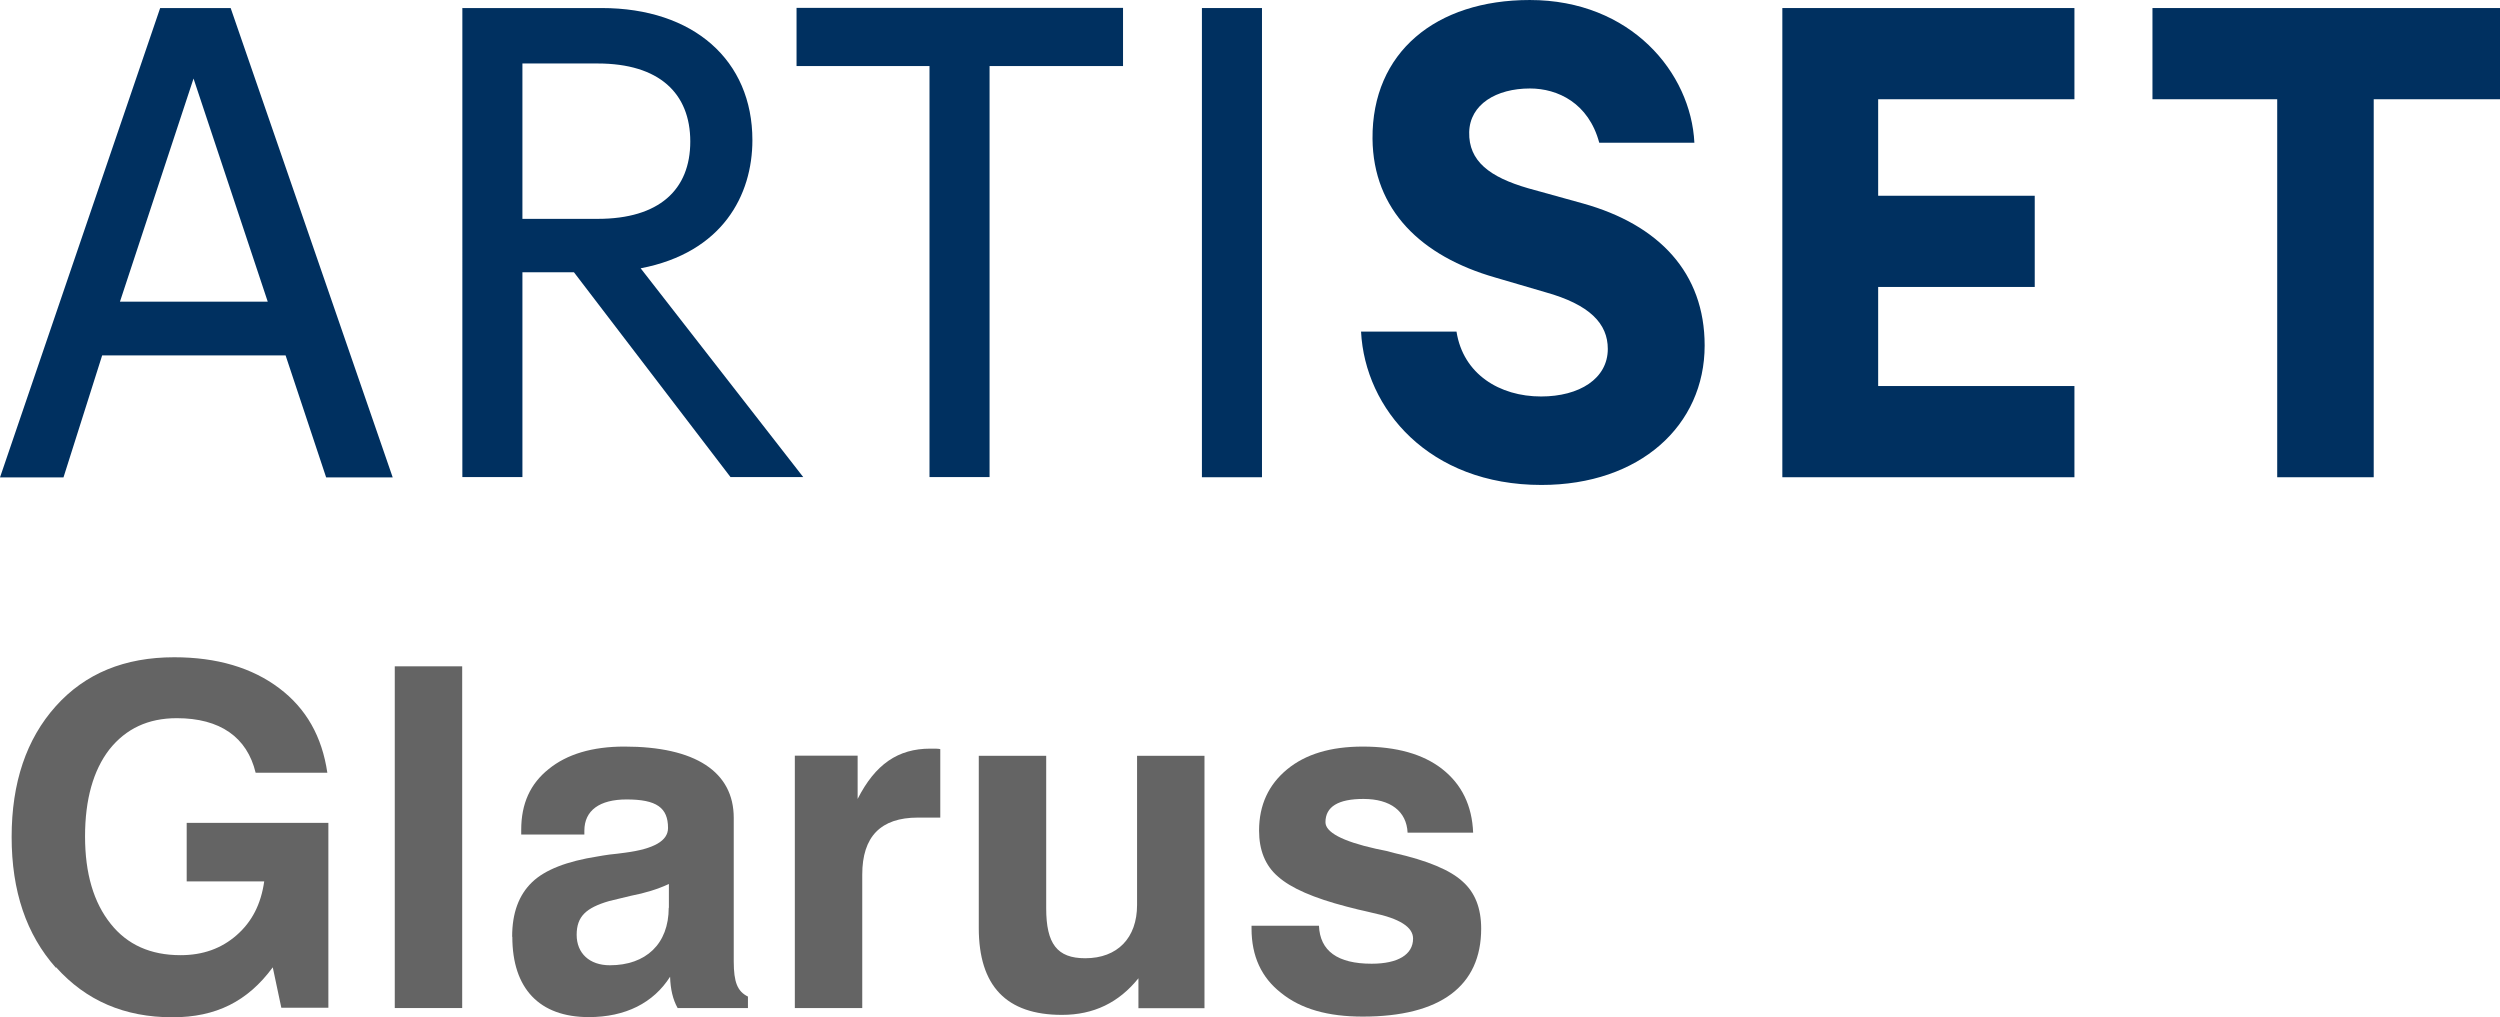
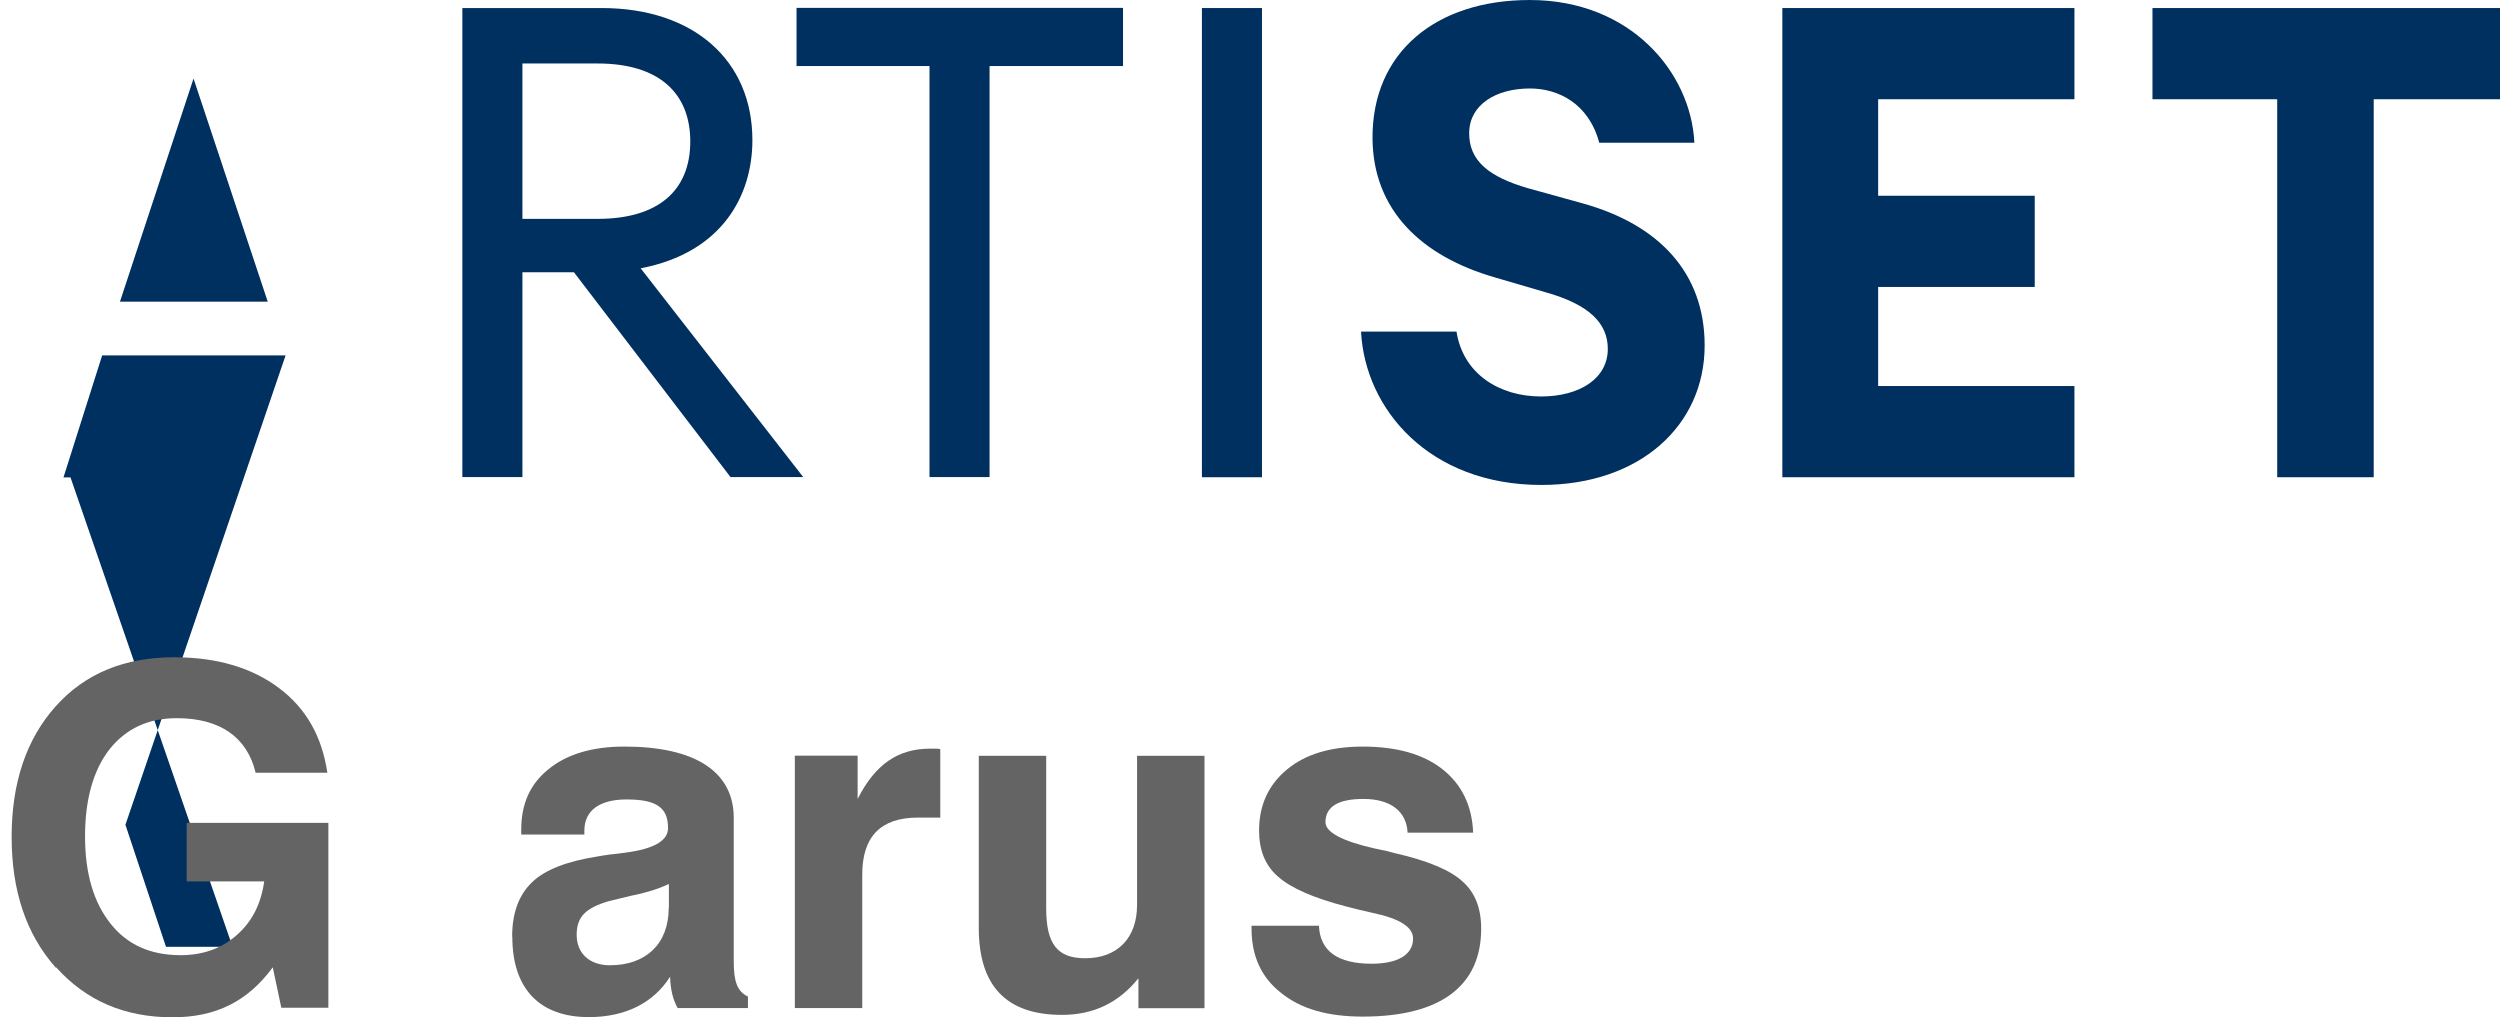
<svg xmlns="http://www.w3.org/2000/svg" id="Ebene_2" data-name="Ebene 2" viewBox="0 0 146.1 59.45">
  <defs>
    <style>
      .cls-1 {
        fill: #646464;
      }

      .cls-1, .cls-2 {
        stroke-width: 0px;
      }

      .cls-2 {
        fill: #003060;
      }
    </style>
  </defs>
  <g id="Logo">
    <path class="cls-2" d="m27.01.47h8.15c5.37,0,8.81,3.05,8.81,7.72,0,3.21-1.74,6.57-6.53,7.49l9.5,12.2h-4.25l-9.15-11.97h-3.01v11.97h-3.51V.46h-.01Zm7.92,12.32c3.59,0,5.41-1.7,5.41-4.52s-1.82-4.56-5.41-4.56h-4.4v9.08s4.4,0,4.4,0Z" />
    <path class="cls-2" d="m54.31,3.86h-7.76V.46h19.08v3.4h-7.8v24.02h-3.51V3.86h0Z" />
    <path class="cls-2" d="m70.24.47h3.51v27.42h-3.51V.47Z" />
    <path class="cls-2" d="m85.12,19.39c.39,2.47,2.51,3.78,4.94,3.78,2.24,0,3.9-1.04,3.9-2.78,0-1.47-1.04-2.59-3.67-3.32l-2.9-.85c-4.33-1.24-7.14-3.94-7.18-8.11-.04-5.06,3.71-8.11,9.19-8.11,5.91,0,9.42,4.25,9.62,8.34h-5.56c-.62-2.32-2.43-3.17-4.05-3.17-1.97,0-3.51.93-3.55,2.55-.04,1.7,1.2,2.63,3.44,3.28l3.21.89c4.44,1.24,7.11,4.05,7.11,8.3,0,4.67-3.78,8.15-9.54,8.15-6.57,0-10.31-4.44-10.54-8.96h5.6-.02Z" />
    <path class="cls-2" d="m104.16.47h17.07v5.33h-11.47v5.64h9.15v5.33h-9.15v5.79h11.47v5.33h-17.07V.47Z" />
    <path class="cls-2" d="m133.09,5.8h-7.3V.47h20.31v5.33h-7.38v22.09h-5.64V5.8h.01Z" />
-     <path class="cls-2" d="m15.65,17.64l-4.34-13.05-4.3,13.04h8.64Zm1.04,3.13H5.97l-2.26,7.13H0L9.36.47h4.12l9.47,27.43h-3.89s-2.37-7.13-2.37-7.13Z" />
+     <path class="cls-2" d="m15.65,17.64l-4.34-13.05-4.3,13.04h8.64Zm1.04,3.13H5.97l-2.26,7.13H0h4.12l9.47,27.43h-3.89s-2.37-7.13-2.37-7.13Z" />
    <path class="cls-1" d="m3.26,56.55c-1.72-1.94-2.58-4.47-2.58-7.64s.86-5.72,2.58-7.64c1.72-1.92,4.03-2.86,6.92-2.86,2.5,0,4.55.61,6.14,1.81,1.58,1.19,2.5,2.83,2.81,4.94h-4.19c-.5-2.08-2.08-3.19-4.61-3.19-1.67,0-2.97.61-3.94,1.83-.94,1.22-1.42,2.92-1.42,5.08s.5,3.86,1.5,5.11c.97,1.22,2.33,1.83,4.08,1.83,1.31,0,2.39-.39,3.28-1.17s1.42-1.8,1.61-3.14h-4.53v-3.42h8.28v10.8h-2.75l-.5-2.36c-1.47,2-3.33,2.92-5.86,2.92-2.8,0-5.05-.97-6.8-2.92l-.02.02Z" />
-     <path class="cls-1" d="m23.07,38.94h3.94v19.97h-3.94v-19.97Z" />
    <path class="cls-1" d="m29.93,54.74c0-1.39.39-2.44,1.17-3.19.75-.72,2.03-1.22,3.83-1.5.19-.03.44-.08.69-.11.28-.03.58-.06.92-.11,1.67-.22,2.5-.69,2.5-1.44,0-1.19-.67-1.67-2.42-1.67-1.58,0-2.47.64-2.47,1.83v.22h-3.69v-.28c0-1.53.53-2.69,1.61-3.55,1.06-.86,2.53-1.31,4.42-1.31,4.14,0,6.39,1.47,6.39,4.17v8.39c0,1.22.22,1.75.83,2.05v.67h-4.11c-.28-.5-.42-1.11-.44-1.83-.97,1.53-2.61,2.36-4.75,2.36-2.89,0-4.47-1.67-4.47-4.69h0Zm9.16-1.69v-1.39c-.67.31-1.39.53-2.22.69l-1.28.31c-1.33.39-1.89.89-1.89,1.97s.75,1.78,1.94,1.78c2.11,0,3.44-1.25,3.44-3.36h0Z" />
    <path class="cls-1" d="m46.45,44.16h3.67v2.53c1.03-2.03,2.36-2.94,4.25-2.94.31,0,.47,0,.58.03v4h-1.31c-2.17,0-3.25,1.11-3.25,3.33v7.8h-3.94v-14.75Z" />
    <path class="cls-1" d="m57.2,54.22v-10.05h3.94v8.91c0,2.08.64,2.92,2.28,2.92,1.89,0,3.03-1.19,3.03-3.11v-8.72h3.94v14.75h-3.86v-1.75c-1.14,1.42-2.61,2.14-4.47,2.14-3.25,0-4.86-1.69-4.86-5.08h0Z" />
    <path class="cls-1" d="m74.86,58.02c-1.14-.89-1.72-2.14-1.72-3.75v-.17h3.94c.06,1.47,1.08,2.22,3.08,2.22,1.53,0,2.42-.53,2.42-1.47,0-.67-.78-1.17-2.36-1.5-.31-.08-.61-.14-.86-.2l-.67-.17c-1.92-.5-3.25-1.08-4-1.75-.75-.64-1.11-1.55-1.11-2.69,0-1.5.56-2.69,1.64-3.58s2.55-1.33,4.42-1.33c1.97,0,3.53.44,4.64,1.31,1.14.89,1.75,2.14,1.81,3.72h-3.83c-.06-1.25-1-1.97-2.58-1.97-1.47,0-2.22.45-2.22,1.36,0,.58.97,1.11,2.94,1.55.44.08.81.17,1.08.25,1.94.44,3.28,1,4,1.67.72.64,1.08,1.55,1.08,2.75,0,3.36-2.39,5.14-6.92,5.14-2.03,0-3.61-.44-4.78-1.39Z" />
  </g>
</svg>